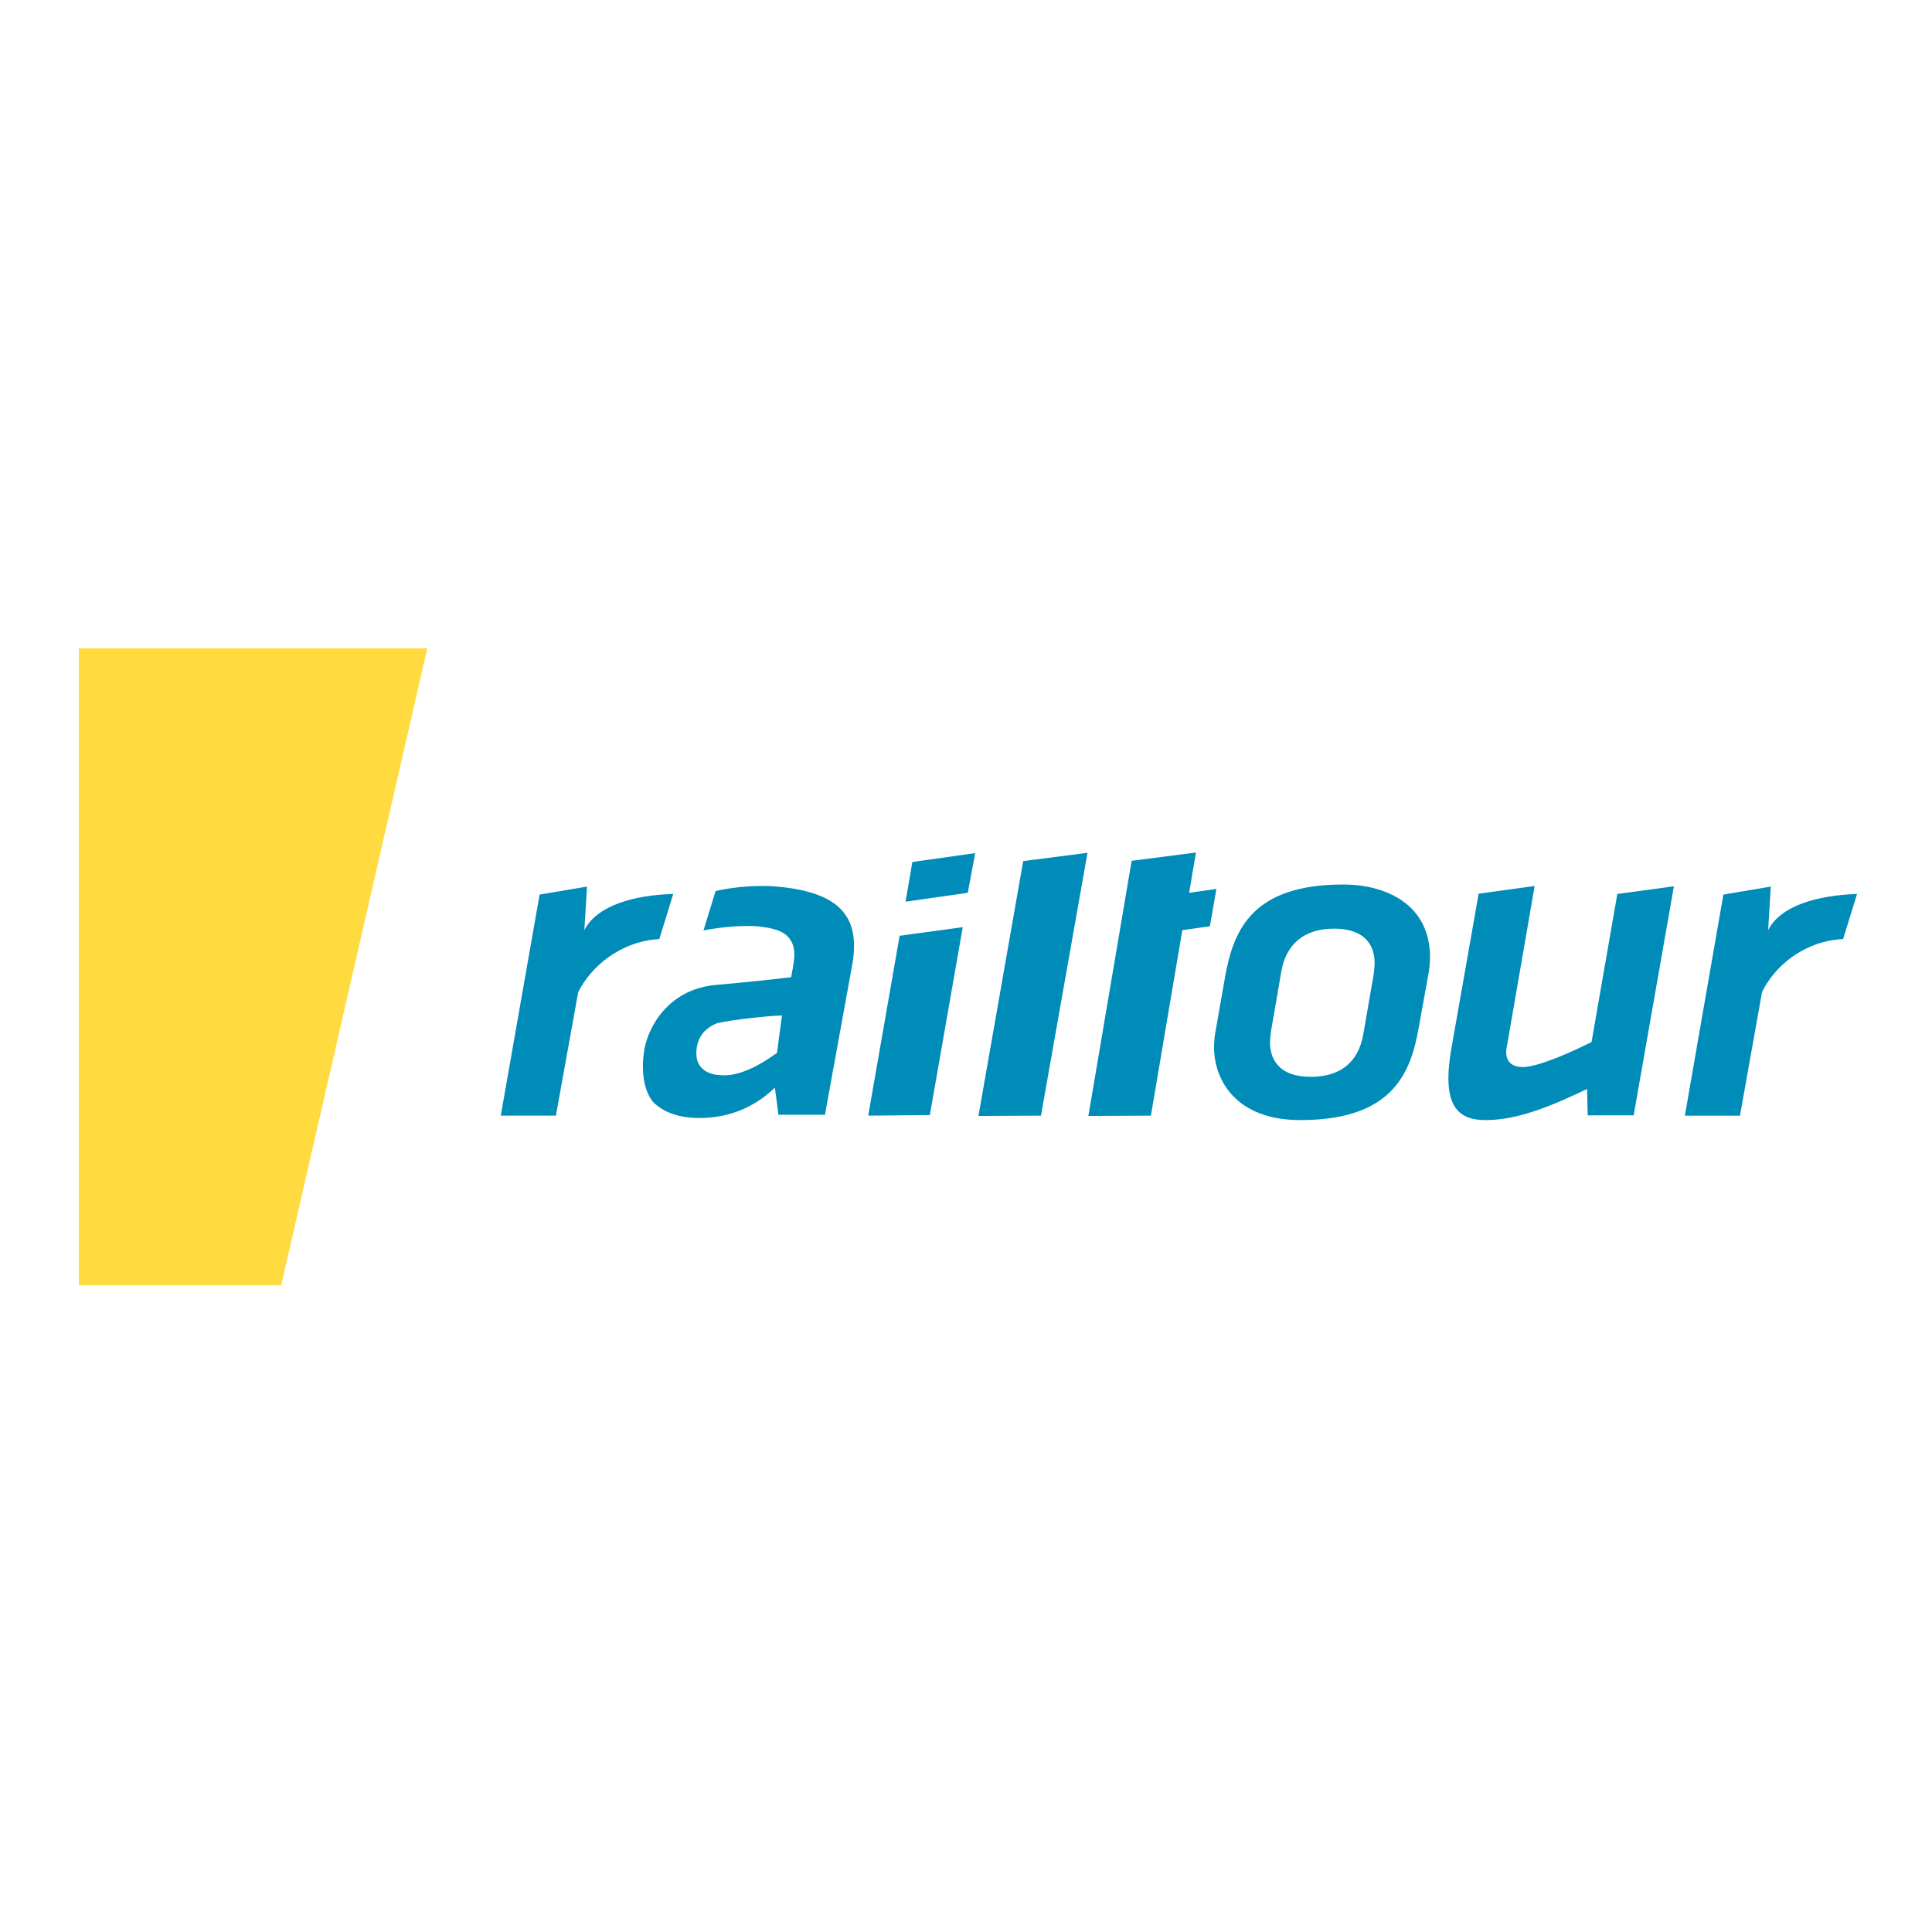
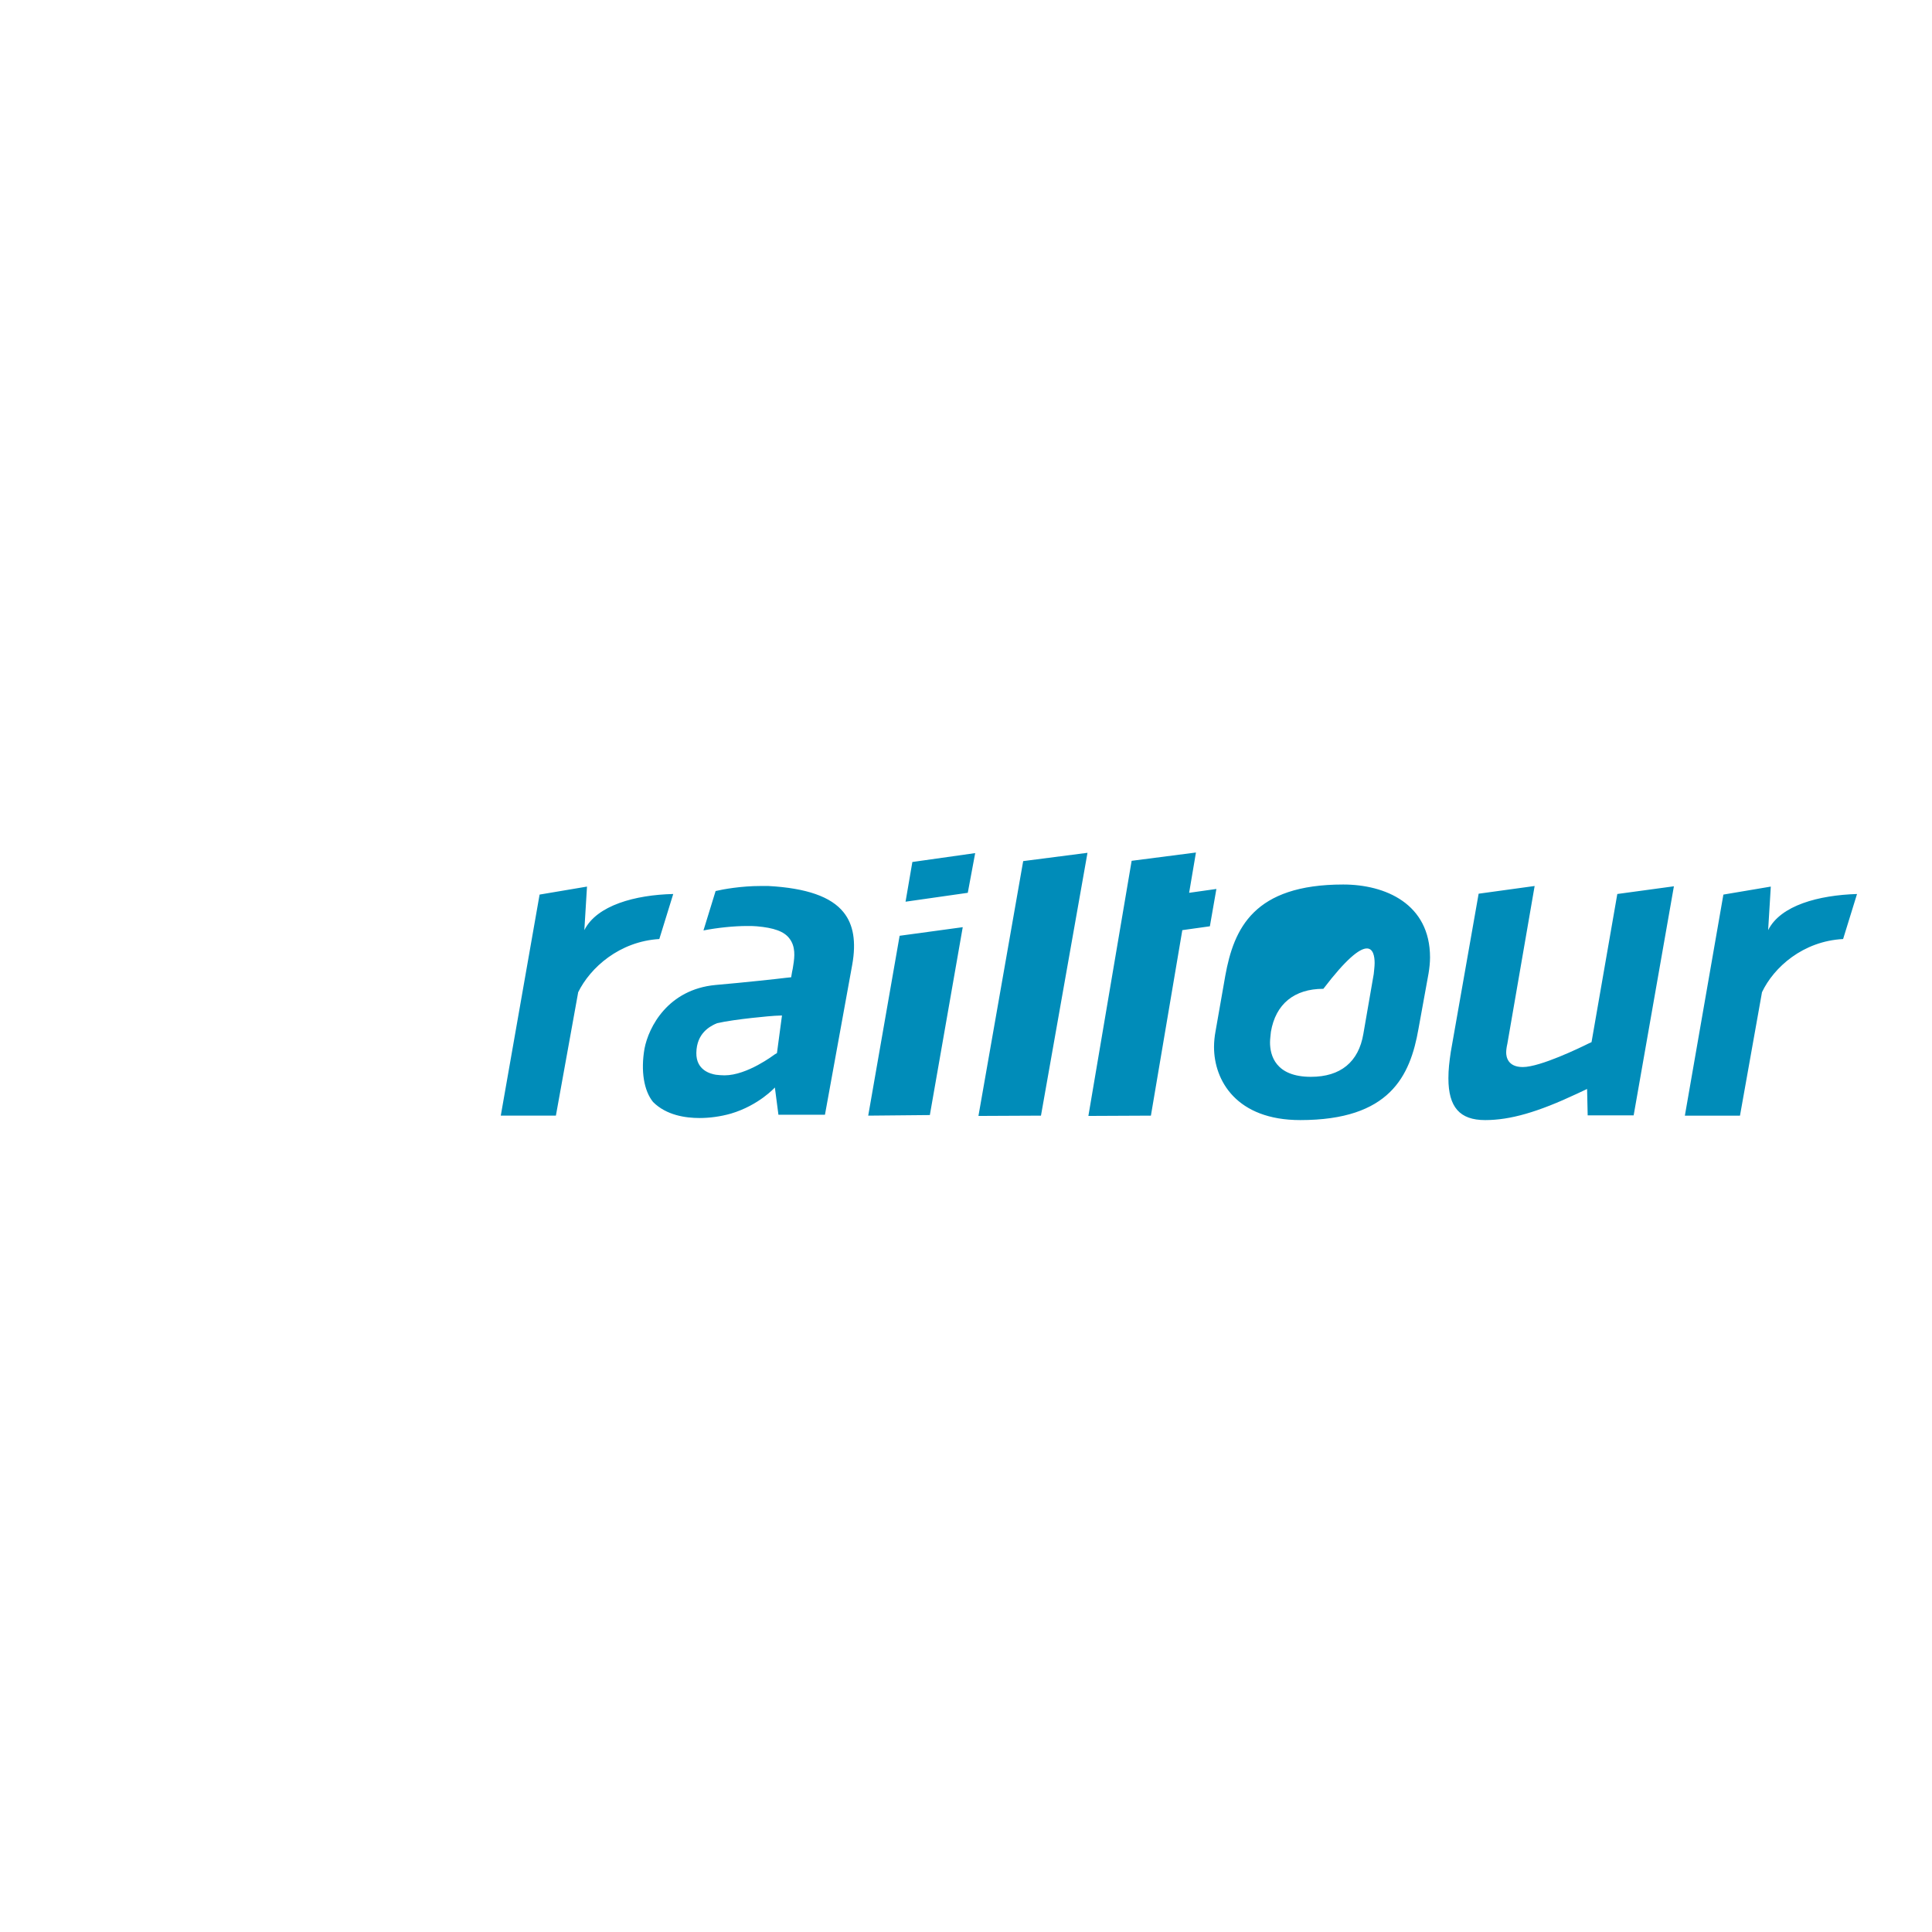
<svg xmlns="http://www.w3.org/2000/svg" version="1.1" id="layer" x="0px" y="0px" viewBox="0 0 652 652" style="enable-background:new 0 0 652 652;" xml:space="preserve">
  <style type="text/css"> .st0{fill:#FFDB3F;} .st1{fill:#008CB9;} </style>
-   <polygon class="st0" points="26.6,218.8 26.6,433.7 94.9,433.7 144.2,218.8 " />
  <g>
-     <path class="st1" d="M596.7,313.9l0.9-14.7l-16,2.7l-13,74.6h18.6l7.4-41.5l0-0.1c4-8.5,13.9-17.3,27.4-18l4.7-15.2 C613.8,302.1,600.9,305.5,596.7,313.9 M463.9,325c0,1.2-0.2,2.5-0.3,3.7l-3.5,20.2c-1.6,9.5-7.7,14.5-17.7,14.5 c-12,0-13.8-7.3-13.8-11.6c0-1.2,0.2-2.4,0.3-3.6l3.5-20.3c1.6-9.4,7.9-14.5,17.7-14.5C462.1,313.4,463.9,320.6,463.9,325 M222.5,316.9l4.7-15.2c-12.8,0.3-25.8,3.8-30,12.2l0.9-14.7l-16,2.7l-13.1,74.6h18.6l7.5-41.5l0-0.1 C199.2,326.5,209.1,317.7,222.5,316.9 M551.3,376.5l13.6-77.4l-19.1,2.6l-8.7,50l-1.1,0.5c-2.6,1.3-16.2,7.9-22.1,7.9 c-5.1,0-5.6-3.5-5.6-4.9c0-0.7,0.1-1.7,0.4-3l9.2-53.2l-18.9,2.6l-9.4,53.4c-0.5,3.4-0.8,5.9-0.8,8.9c0,9.7,3.8,14.1,12.4,14.1 c8.5,0,17.8-2.7,31-8.9l3.4-1.6l0.2,8.9H551.3z M482.1,328.5c0.3-1.8,0.5-3.7,0.5-5.4c0-18.1-15.1-24.6-29.3-24.6 c-30.2,0-36.9,14.8-39.8,30.8l-3.3,18.8c-0.3,1.6-0.5,3.5-0.5,5.2c0,11.4,7.6,24.7,29.1,24.7c30.2,0,37.1-14.8,39.9-30.8 L482.1,328.5z M410.5,300l-9.2,1.3l2.3-13.6l-21.7,2.8l-14.6,86.1l21.1-0.1l10.6-62.6l9.3-1.3L410.5,300z M351.3,376.5l15.7-88.7 l-21.7,2.8l-15.1,86L351.3,376.5z M326.6,301.3l2.5-13.4l-21.2,3l-2.3,13.4L326.6,301.3z M324.9,312.9l-21.3,2.9L293,376.5 l20.8-0.2L324.9,312.9z M287.6,325.6c1.4-7.8,0.4-13.6-2.9-17.7c-4.2-5.3-12.6-8.2-25.4-8.9c-0.8,0-1.7,0-2.6,0 c-6.6,0-12.7,1.1-15.2,1.7l-4.1,13.3c4.6-0.9,10.2-1.5,14.7-1.5c1.2,0,2.3,0,3.3,0.1c5.7,0.5,9.2,1.7,11,4.1 c2.1,2.7,1.8,6.1,1.3,9.1c-0.1,0.7-0.2,1.4-0.4,2.2l-0.3,1.8l-1.9,0.2c-2.3,0.3-14.3,1.6-23.6,2.4c-16.1,1.5-22.6,14.2-24,21.5 c-1.3,7.5-0.2,14.2,2.9,18c4.5,4.5,11,5.4,15.7,5.4c3.4,0,7.1-0.5,10.6-1.5c9.4-2.8,14.8-8.8,14.8-8.8l1.2,9.2l15.7,0L287.6,325.6z M263.9,342.7l-1.7,12.7l-0.7,0.4c-0.3,0.2-9.3,7.1-17,7.1c-1,0-2-0.1-2.9-0.2c-1.8-0.3-6.7-1.5-6.6-7.4c0.1-6.7,4.7-8.9,6.3-9.7 c0.1,0,0.7-0.3,0.7-0.3c6-1.4,18.9-2.5,19.5-2.5L263.9,342.7z" />
+     <path class="st1" d="M596.7,313.9l0.9-14.7l-16,2.7l-13,74.6h18.6l7.4-41.5l0-0.1c4-8.5,13.9-17.3,27.4-18l4.7-15.2 C613.8,302.1,600.9,305.5,596.7,313.9 M463.9,325c0,1.2-0.2,2.5-0.3,3.7l-3.5,20.2c-1.6,9.5-7.7,14.5-17.7,14.5 c-12,0-13.8-7.3-13.8-11.6c0-1.2,0.2-2.4,0.3-3.6c1.6-9.4,7.9-14.5,17.7-14.5C462.1,313.4,463.9,320.6,463.9,325 M222.5,316.9l4.7-15.2c-12.8,0.3-25.8,3.8-30,12.2l0.9-14.7l-16,2.7l-13.1,74.6h18.6l7.5-41.5l0-0.1 C199.2,326.5,209.1,317.7,222.5,316.9 M551.3,376.5l13.6-77.4l-19.1,2.6l-8.7,50l-1.1,0.5c-2.6,1.3-16.2,7.9-22.1,7.9 c-5.1,0-5.6-3.5-5.6-4.9c0-0.7,0.1-1.7,0.4-3l9.2-53.2l-18.9,2.6l-9.4,53.4c-0.5,3.4-0.8,5.9-0.8,8.9c0,9.7,3.8,14.1,12.4,14.1 c8.5,0,17.8-2.7,31-8.9l3.4-1.6l0.2,8.9H551.3z M482.1,328.5c0.3-1.8,0.5-3.7,0.5-5.4c0-18.1-15.1-24.6-29.3-24.6 c-30.2,0-36.9,14.8-39.8,30.8l-3.3,18.8c-0.3,1.6-0.5,3.5-0.5,5.2c0,11.4,7.6,24.7,29.1,24.7c30.2,0,37.1-14.8,39.9-30.8 L482.1,328.5z M410.5,300l-9.2,1.3l2.3-13.6l-21.7,2.8l-14.6,86.1l21.1-0.1l10.6-62.6l9.3-1.3L410.5,300z M351.3,376.5l15.7-88.7 l-21.7,2.8l-15.1,86L351.3,376.5z M326.6,301.3l2.5-13.4l-21.2,3l-2.3,13.4L326.6,301.3z M324.9,312.9l-21.3,2.9L293,376.5 l20.8-0.2L324.9,312.9z M287.6,325.6c1.4-7.8,0.4-13.6-2.9-17.7c-4.2-5.3-12.6-8.2-25.4-8.9c-0.8,0-1.7,0-2.6,0 c-6.6,0-12.7,1.1-15.2,1.7l-4.1,13.3c4.6-0.9,10.2-1.5,14.7-1.5c1.2,0,2.3,0,3.3,0.1c5.7,0.5,9.2,1.7,11,4.1 c2.1,2.7,1.8,6.1,1.3,9.1c-0.1,0.7-0.2,1.4-0.4,2.2l-0.3,1.8l-1.9,0.2c-2.3,0.3-14.3,1.6-23.6,2.4c-16.1,1.5-22.6,14.2-24,21.5 c-1.3,7.5-0.2,14.2,2.9,18c4.5,4.5,11,5.4,15.7,5.4c3.4,0,7.1-0.5,10.6-1.5c9.4-2.8,14.8-8.8,14.8-8.8l1.2,9.2l15.7,0L287.6,325.6z M263.9,342.7l-1.7,12.7l-0.7,0.4c-0.3,0.2-9.3,7.1-17,7.1c-1,0-2-0.1-2.9-0.2c-1.8-0.3-6.7-1.5-6.6-7.4c0.1-6.7,4.7-8.9,6.3-9.7 c0.1,0,0.7-0.3,0.7-0.3c6-1.4,18.9-2.5,19.5-2.5L263.9,342.7z" />
  </g>
</svg>